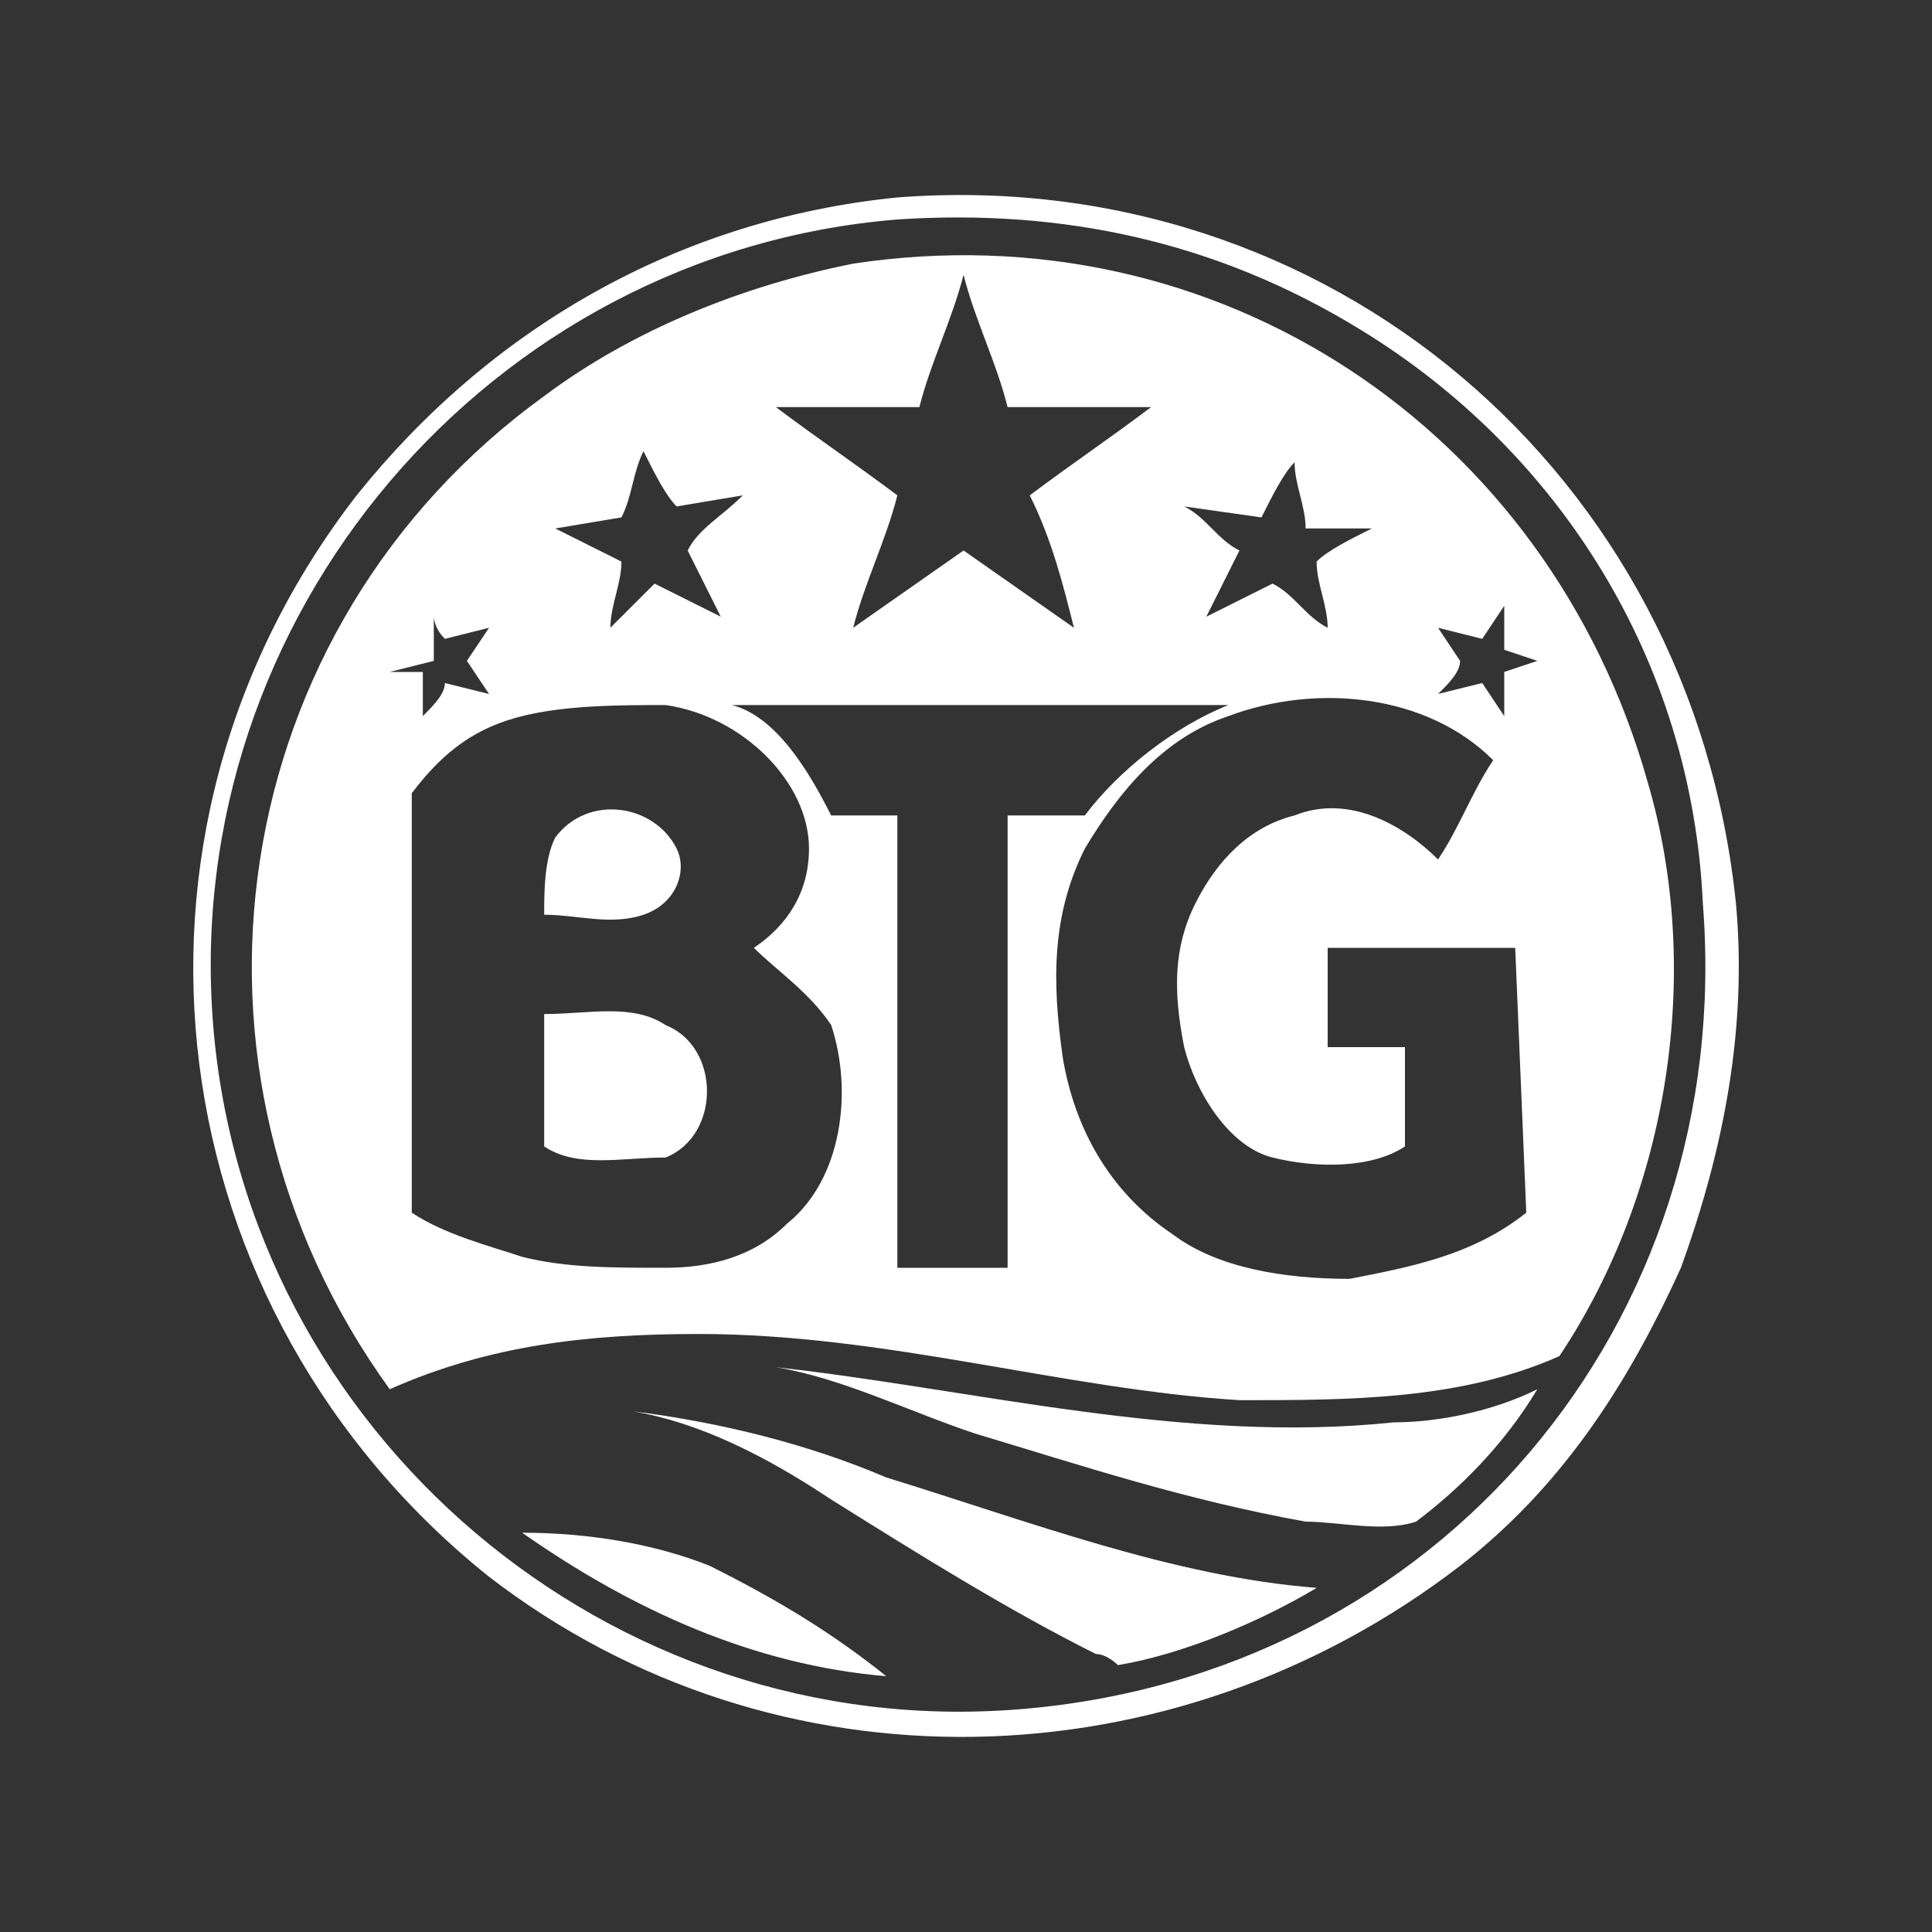
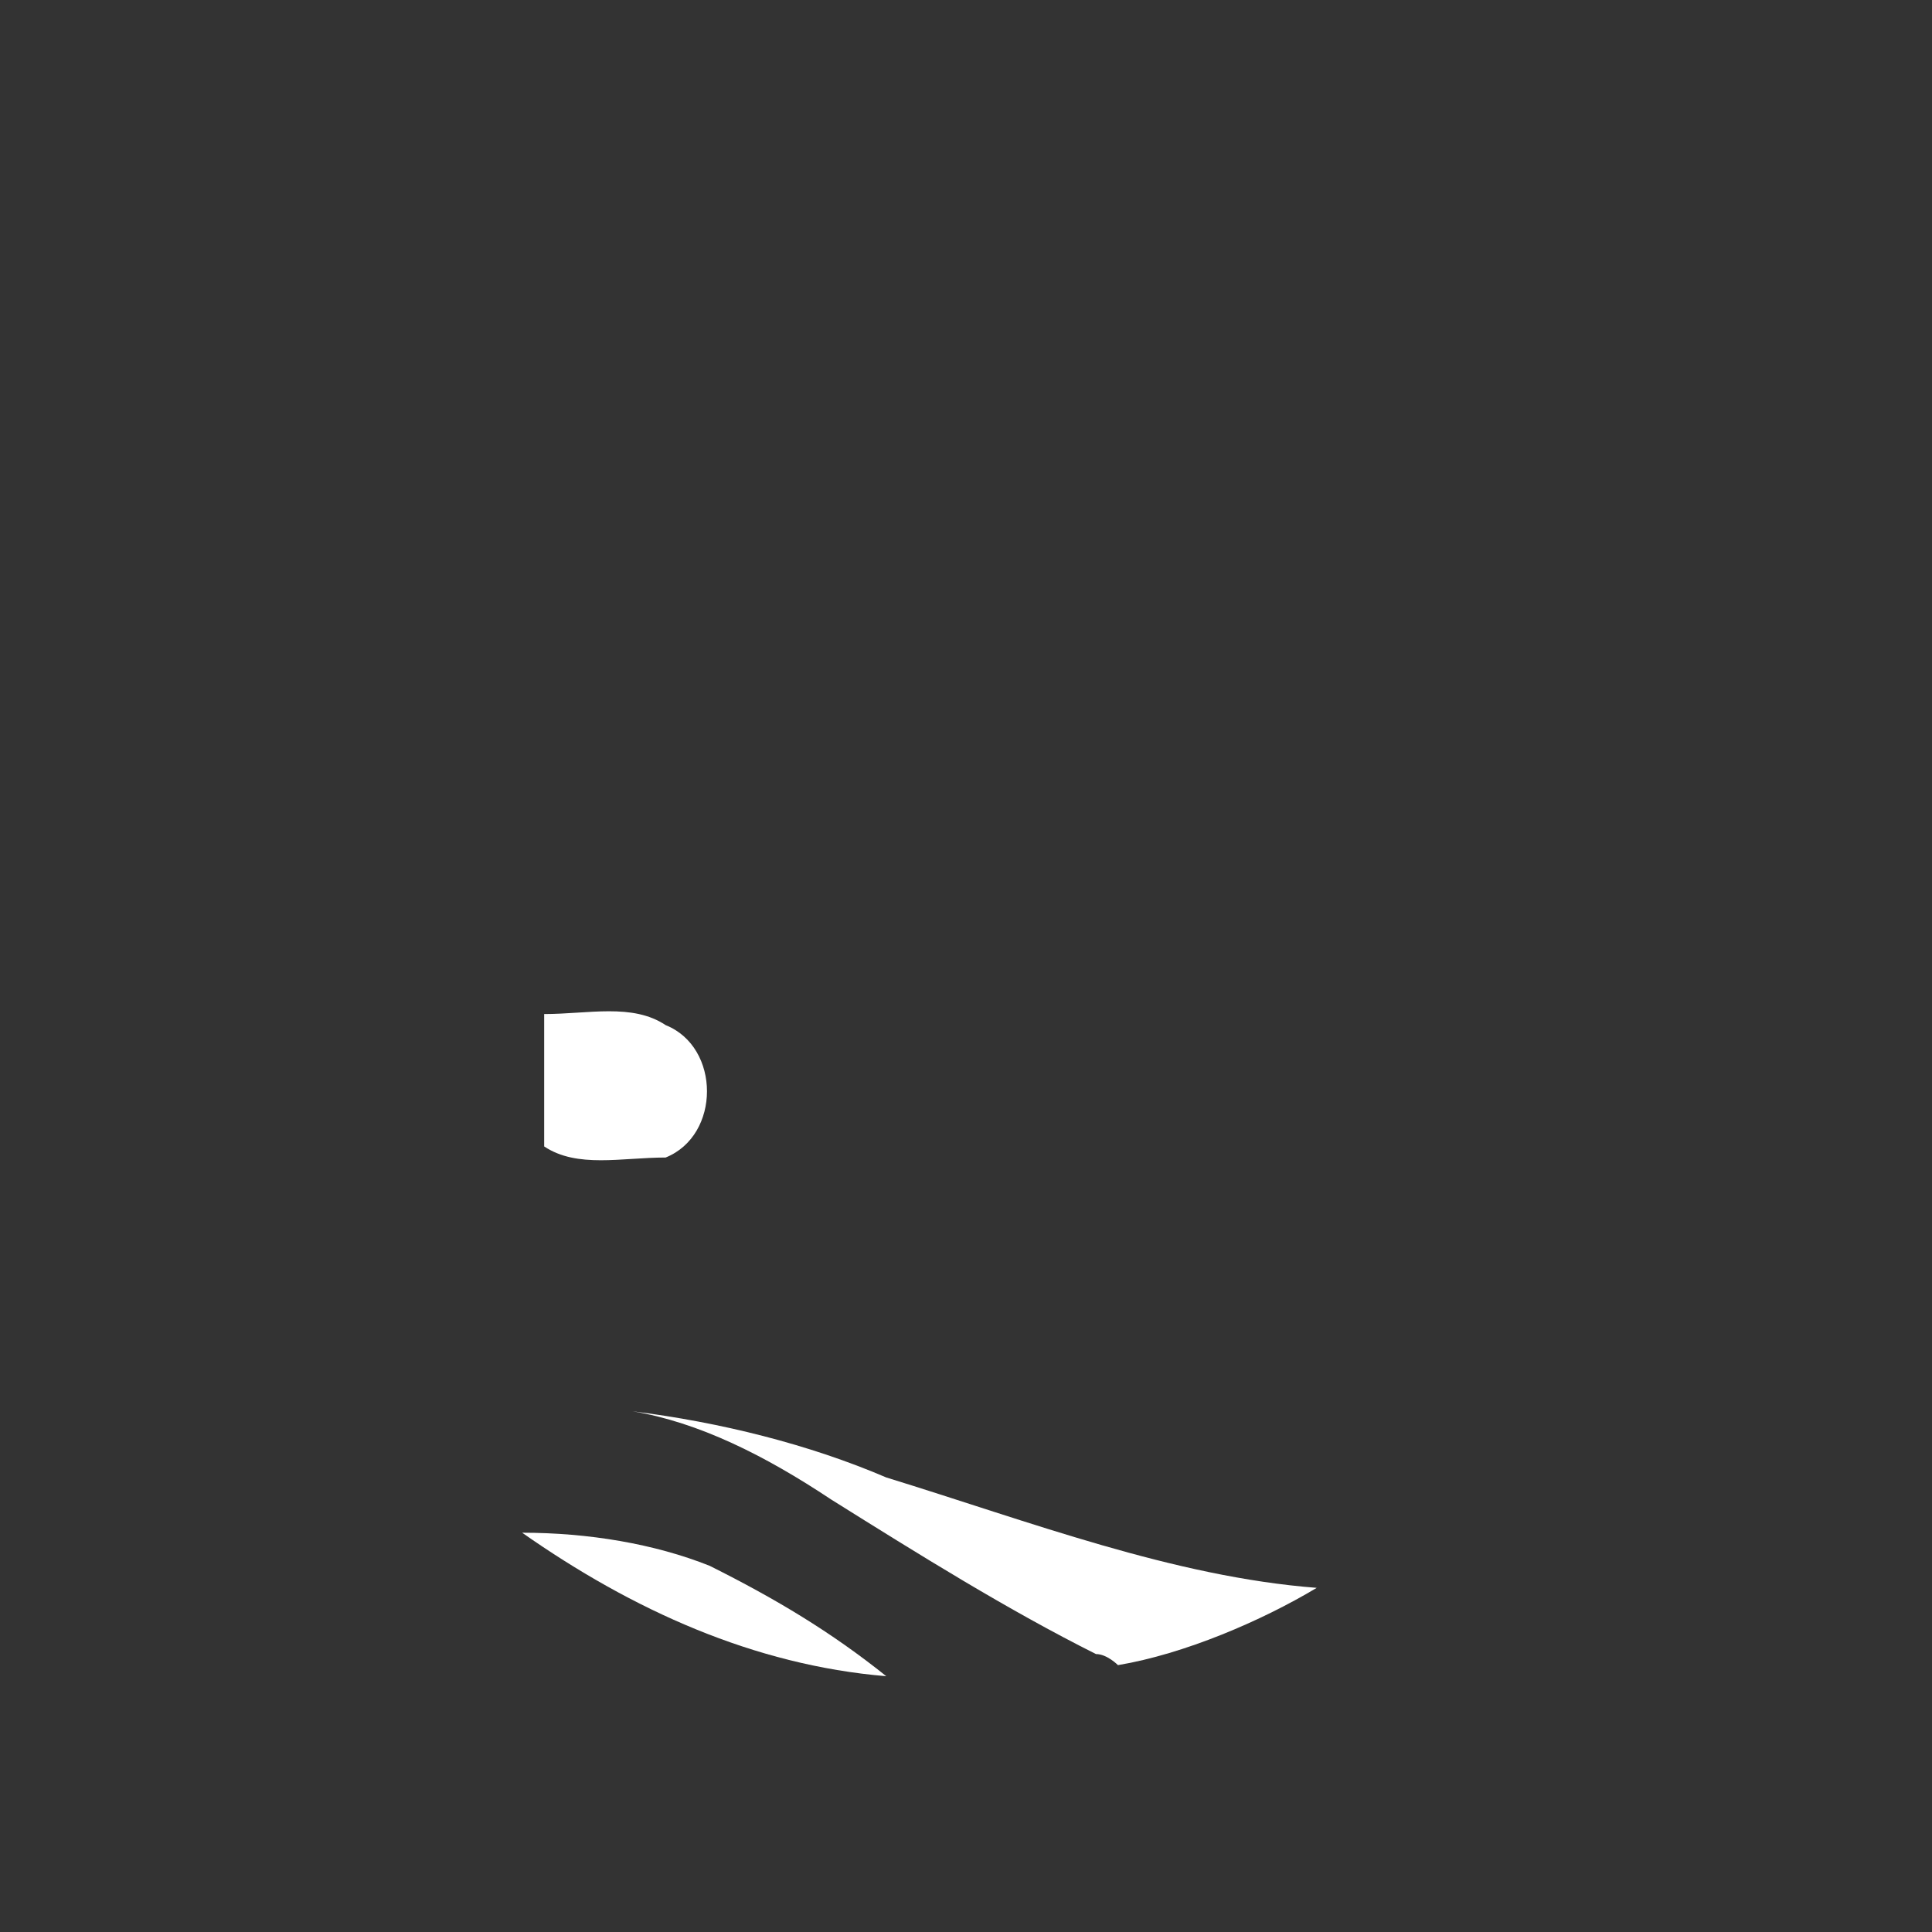
<svg xmlns="http://www.w3.org/2000/svg" width="15" height="15" viewBox="0 0 15 15" fill="none">
  <rect x="0" y="0" width="15" height="15" fill="#333333" stroke="none" />
-   <path d="M13.478 7.016C13.136 3.675 10.308 1.276 6.967 1.533C5.253 1.704 3.797 2.561 2.769 3.846C0.713 6.502 1.227 10.186 3.797 12.242C6.024 13.956 9.109 13.87 11.336 12.157C12.107 11.557 12.621 10.786 13.05 9.844C13.393 8.901 13.564 7.959 13.478 7.016ZM7.909 13.271C4.739 13.527 1.912 11.129 1.655 7.959C1.398 4.789 3.797 1.961 6.967 1.704C8.252 1.619 9.451 1.876 10.565 2.561C12.107 3.504 13.136 5.131 13.221 7.016C13.478 10.272 11.165 13.014 7.909 13.271Z" fill="white" />
-   <path d="M6.624 2.047C5.767 2.218 4.911 2.561 4.225 3.075C1.741 4.874 1.226 8.301 3.026 10.786C3.797 10.443 4.568 10.357 5.425 10.357C6.881 10.357 8.252 10.786 9.623 10.871C10.479 10.871 11.336 10.871 12.107 10.529C12.964 9.244 13.221 7.53 12.793 6.074C12.022 3.332 9.451 1.618 6.624 2.047ZM9.794 4.017C9.88 3.846 9.965 3.675 10.051 3.589C10.051 3.76 10.137 3.932 10.137 4.103H10.651C10.479 4.189 10.308 4.274 10.222 4.36C10.222 4.531 10.308 4.703 10.308 4.874C10.137 4.788 10.051 4.617 9.88 4.531L9.366 4.788C9.451 4.617 9.537 4.446 9.623 4.274C9.451 4.189 9.366 4.017 9.194 3.932L9.794 4.017ZM7.138 3.161C7.224 2.818 7.395 2.475 7.481 2.133C7.566 2.475 7.738 2.818 7.823 3.161C8.166 3.161 8.509 3.161 8.937 3.161C8.595 3.418 8.338 3.589 7.995 3.846C8.166 4.189 8.252 4.531 8.338 4.874L7.481 4.274L6.624 4.874C6.71 4.531 6.881 4.189 6.967 3.846C6.624 3.589 6.367 3.418 6.024 3.161C6.453 3.161 6.795 3.161 7.138 3.161ZM4.825 4.017C4.911 3.846 4.911 3.675 4.996 3.503C5.082 3.675 5.168 3.846 5.253 3.932L5.767 3.846C5.596 4.017 5.425 4.103 5.339 4.274C5.425 4.446 5.51 4.617 5.596 4.788C5.425 4.703 5.253 4.617 5.082 4.531C4.996 4.617 4.825 4.788 4.739 4.874C4.739 4.703 4.825 4.531 4.825 4.36L4.311 4.103L4.825 4.017ZM3.026 5.217L3.368 5.131V4.788C3.368 4.788 3.368 4.874 3.454 4.96L3.797 4.874L3.625 5.131L3.797 5.388L3.454 5.303C3.454 5.388 3.368 5.474 3.283 5.56V5.217H3.026ZM6.11 9.501C5.853 9.758 5.51 9.843 5.168 9.843C4.739 9.843 4.396 9.843 4.054 9.758C3.797 9.672 3.454 9.586 3.197 9.415C3.197 8.301 3.197 7.273 3.197 6.159C3.454 5.817 3.711 5.645 4.054 5.56C4.396 5.474 4.825 5.474 5.168 5.474C5.767 5.56 6.281 6.074 6.281 6.588C6.281 6.93 6.11 7.187 5.853 7.359C6.024 7.53 6.281 7.701 6.453 7.958C6.624 8.473 6.538 9.158 6.11 9.501ZM7.823 9.843H6.967V6.331H6.453C6.281 5.988 6.024 5.56 5.682 5.474C6.967 5.474 8.252 5.474 9.537 5.474C9.109 5.645 8.68 5.988 8.423 6.331H7.823V9.843ZM11.85 9.415C11.422 9.758 10.908 9.843 10.479 9.929C9.965 9.929 9.451 9.843 9.109 9.586C8.595 9.244 8.338 8.73 8.252 8.215C8.166 7.616 8.166 7.102 8.423 6.588C8.68 6.159 9.023 5.731 9.537 5.56C10.222 5.303 11.079 5.388 11.593 5.902C11.422 6.159 11.336 6.416 11.165 6.673C10.908 6.416 10.479 6.159 10.051 6.331C9.708 6.416 9.451 6.673 9.28 7.016C9.109 7.359 9.109 7.701 9.194 8.13C9.28 8.473 9.537 8.901 9.88 8.987C10.222 9.072 10.651 9.072 10.908 8.901V8.13H10.308V7.359H11.764L11.85 9.415ZM11.679 5.217V5.56L11.508 5.303L11.165 5.388C11.251 5.303 11.336 5.217 11.336 5.131L11.165 4.874L11.508 4.96L11.679 4.703V5.045L11.936 5.131L11.679 5.217Z" fill="white" />
  <path d="M4.054 11.9C4.91 12.5 5.853 12.928 6.881 13.014C6.453 12.671 6.024 12.414 5.51 12.157C5.082 11.986 4.568 11.9 4.054 11.9Z" fill="white" />
  <path d="M5.168 7.959C4.91 7.787 4.568 7.873 4.225 7.873V8.901C4.482 9.072 4.825 8.987 5.168 8.987C5.596 8.815 5.596 8.13 5.168 7.959Z" fill="white" />
-   <path d="M4.996 7.102C5.253 7.016 5.339 6.759 5.253 6.588C5.082 6.245 4.568 6.16 4.311 6.502C4.225 6.674 4.225 6.931 4.225 7.102C4.482 7.102 4.739 7.188 4.996 7.102Z" fill="white" />
-   <path d="M6.024 10.615C6.538 10.7 7.053 10.957 7.567 11.129C8.423 11.386 9.194 11.643 10.137 11.814C10.394 11.814 10.736 11.9 10.994 11.814C11.336 11.557 11.679 11.214 11.936 10.786C11.593 10.957 11.165 11.043 10.822 11.043C9.194 11.214 7.567 10.786 6.024 10.615Z" fill="white" />
  <path d="M4.911 10.957C5.425 11.043 5.939 11.3 6.453 11.642C7.138 12.071 7.824 12.499 8.509 12.842C8.595 12.842 8.68 12.928 8.68 12.928C9.194 12.842 9.794 12.585 10.223 12.328C9.109 12.242 7.995 11.814 6.881 11.471C6.281 11.214 5.596 11.043 4.911 10.957Z" fill="white" />
</svg>